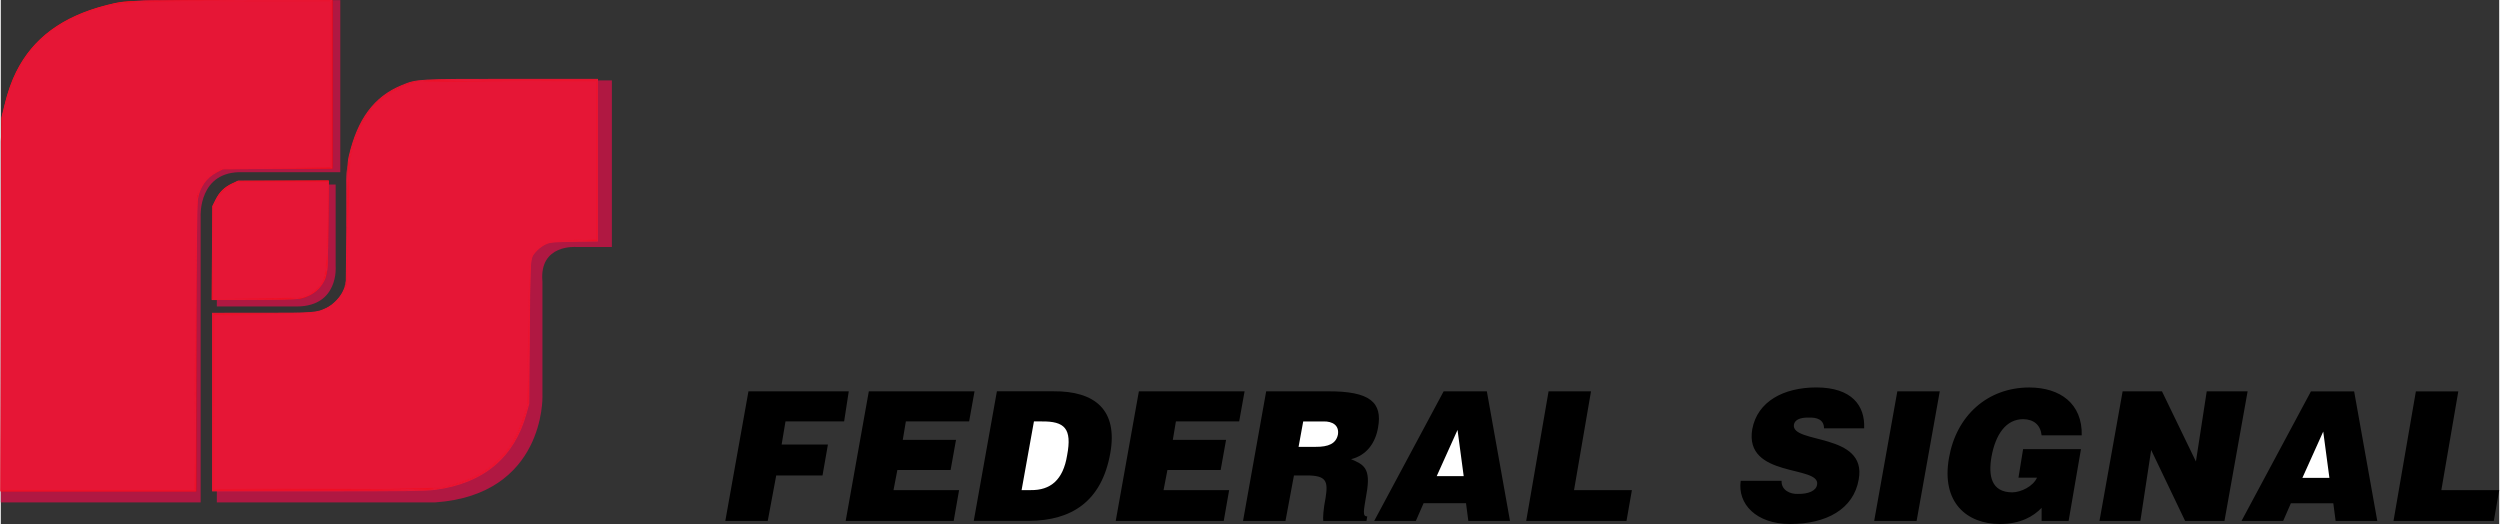
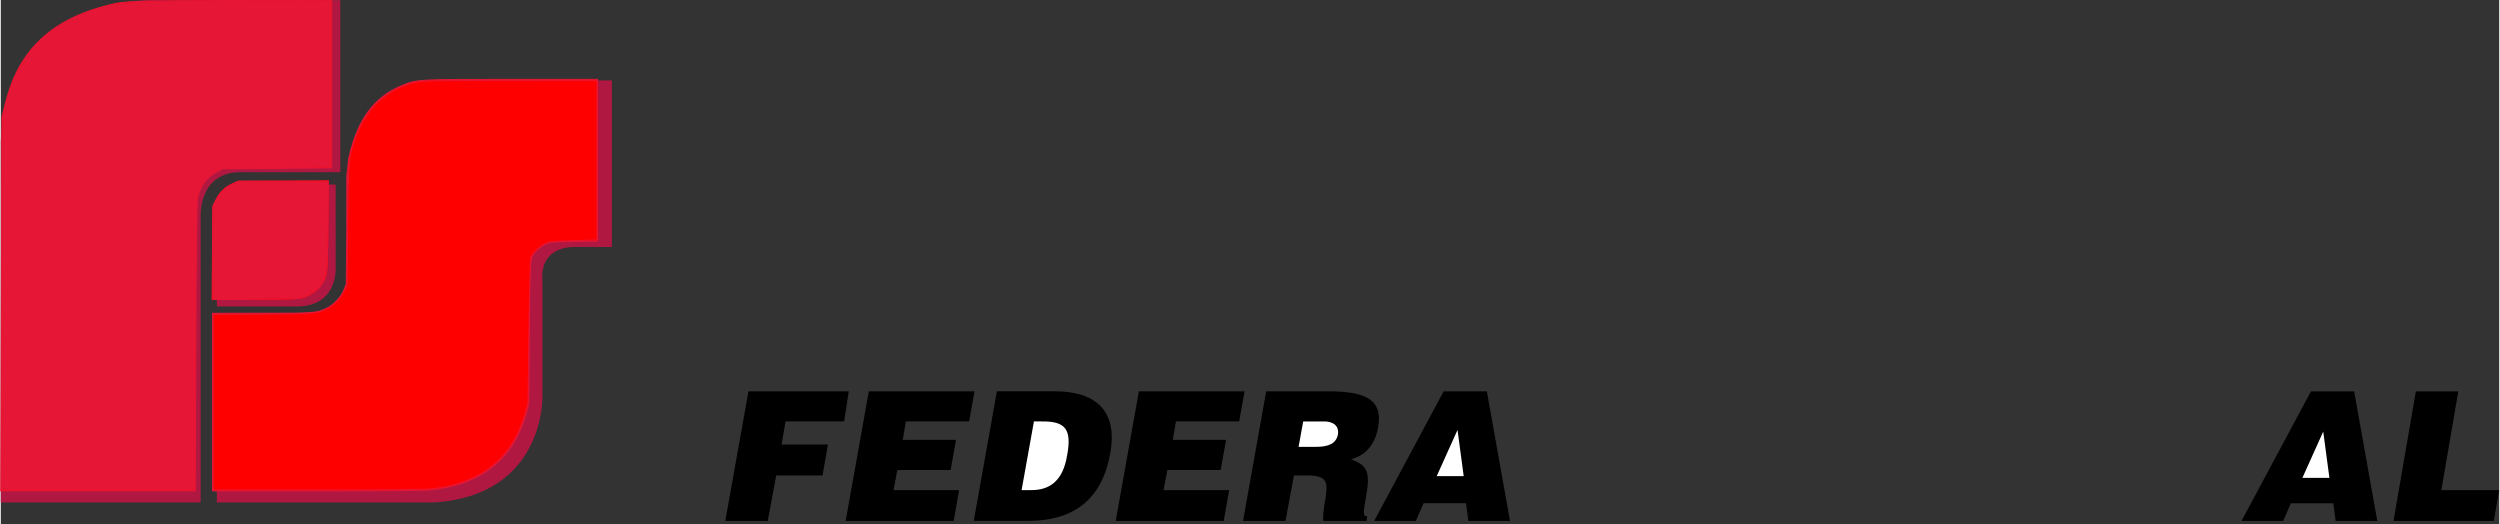
<svg xmlns="http://www.w3.org/2000/svg" xmlns:ns1="http://sodipodi.sourceforge.net/DTD/sodipodi-0.dtd" xmlns:ns2="http://www.inkscape.org/namespaces/inkscape" width="2500" height="524" viewBox="0 0 48.571 10.187" version="1.1" id="svg3773" ns1:docname="federal-signal-1.svg" ns2:version="0.92.3 (2405546, 2018-03-11)">
  <rect x="0" y="0" width="48.571" height="10.187" fill="#333333" stroke="none" />
  <defs id="defs3777" />
  <ns1:namedview pagecolor="#ffffff" bordercolor="#666666" borderopacity="1" objecttolerance="10" gridtolerance="10" guidetolerance="10" ns2:pageopacity="0" ns2:pageshadow="2" ns2:window-width="1920" ns2:window-height="1001" id="namedview3775" showgrid="false" ns2:zoom="0.94014939" ns2:cx="1078.7688" ns2:cy="364.12076" ns2:window-x="-9" ns2:window-y="-9" ns2:window-maximized="1" ns2:current-layer="svg3773" />
  <path d="M14.085 10.127l.45-2.519h1.95l-.09.585h-1.14l-.075.449h.9l-.105.601h-.9l-.165.884zM16.425 10.127l.45-2.519h2.055l-.105.585h-1.23l-.06.359h1.035l-.105.585H17.43l-.075.391h1.275l-.105.599zM18.915 10.127l.45-2.52h1.095c.819-.008 1.257.37 1.11 1.199-.167.949-.759 1.313-1.575 1.32h-1.08z" id="path3747" />
  <path d="M19.845 9.528h.18c.382.005.628-.198.705-.676.099-.523-.048-.664-.495-.659h-.15l-.24 1.335z" fill="#fff" id="path3749" />
  <path d="M21.675 10.127l.45-2.519h2.055l-.105.585h-1.23l-.06.359h1.035l-.105.585H22.68l-.075.391h1.275l-.105.599zM25.14 9.243l-.165.885h-.825l.45-2.52h1.185c.842-.008 1.078.22.99.704-.05.297-.222.541-.525.615.243.104.393.168.3.675-.054.329-.084.441.015.436l-.015.09h-.84c-.008-.062 0-.224.045-.45.052-.327.015-.436-.375-.435h-.24z" id="path3751" />
  <path d="M25.23 8.687h.33c.251.002.399-.062.435-.239.027-.175-.099-.26-.285-.255h-.39l-.09.494z" fill="#fff" id="path3753" />
  <path d="M26.7 10.127l1.35-2.519h.84l.45 2.519h-.81l-.045-.344h-.825l-.15.344z" id="path3755" />
  <path fill="#fff" d="M28.32 8.358l-.405.899h.525z" id="path3757" />
-   <path d="M29.655 10.127l.435-2.519h.825l-.33 1.92h1.125l-.105.599zM35.445 8.328c-.001-.17-.136-.216-.3-.21-.178-.003-.268.05-.285.135-.065.384 1.425.149 1.26 1.065-.1.586-.637.869-1.335.869-.659 0-1.024-.389-.96-.84h.795c-.01.181.167.262.315.255.21.004.358-.062.375-.18.071-.384-1.424-.121-1.26-1.08.101-.539.61-.809 1.245-.81.695.001.95.358.93.795h-.78zM36.42 10.127l.45-2.519h.825l-.45 2.519zM40.2 10.127h-.525v-.254c-.159.167-.413.314-.81.314-.642 0-1.146-.417-.99-1.289.141-.811.742-1.364 1.56-1.365.603.001 1.034.316 1.02.93h-.78c-.021-.2-.151-.312-.36-.314-.331.001-.536.295-.615.733-.062.363-.008.688.405.69.171-.002.405-.117.48-.285h-.36l.09-.555h1.125l-.24 1.395zM42.675 8.972l.21-1.364h.795l-.45 2.519h-.765l-.66-1.379-.21 1.379H40.8l.45-2.519h.765z" id="path3759" />
  <path d="M6.6 3.347V.002H3.075S.099-.192 0 2.747v7.02h3.885V4.203s-.046-.89.825-.855H6.6z" fill="#b01842" id="path3761" />
  <path d="M4.2 5.958h1.56c.816-.006.75-.78.75-.78v-1.59H4.95c-.82.004-.75.78-.75.78v1.59z" fill="#b01842" id="path3763" />
  <path d="M11.88 1.562v3.24h-.69s-.729-.064-.66.675v2.235s.049 1.905-2.085 2.055H4.2v-3.54h1.89s.817-.013.78-.824V3.648S6.813 1.61 8.641 1.563h3.239z" fill="#b01842" id="path3765" />
  <path d="M43.561 10.128l1.35-2.519h.84l.45 2.519h-.81l-.045-.344h-.825l-.15.344z" id="path3767" />
  <path fill="#fff" d="M45.15 8.39l-.405.9h.525z" id="path3769" />
  <path d="M46.516 10.128l.435-2.519h.825l-.33 1.92h1.125l-.105.599z" id="path3771" />
-   <path style="fill:#ff0000;stroke:#ff0000;stroke-width:1.01" d="M 1.678,312.197 1.983,122.094 4.72,109.813 C 18.142,49.587 55.23,16.028 123.105,2.693 130.045,1.329 145.882,1.05 235.45,0.709 L 339.717,0.311 V 86.164 172.016 l -55.794,0.285 -55.794,0.285 -5.6,2.627 c -7.634,3.58 -12.176,7.814 -15.92,14.84 -6.61,12.401 -6.25,2.905 -6.25,165.023 V 502.3 H 100.866 1.373 Z" id="path3811" ns2:connector-curvature="0" transform="matrix(0.019,0,0,0.019,-0.016,0)" />
  <path style="fill:#ff0000;stroke:#ff0000;stroke-width:1.01" d="m 217.74,258.726 0.29,-47.813 3.303,-6.707 c 3.784,-7.683 8.351,-12.117 16.343,-15.866 l 5.6,-2.627 46.273,-0.3 46.273,-0.3 -0.386,45.743 c -0.424,50.241 -0.515,51.042 -6.814,60.552 -3.52,5.314 -8.558,9.094 -16.296,12.227 -5.242,2.123 -6.98,2.211 -50.154,2.551 l -44.723,0.352 z" id="path3813" ns2:connector-curvature="0" transform="matrix(0.019,0,0,0.019,-0.016,0)" />
  <path style="fill:#ff0000;stroke:#e61636;stroke-width:1.01;stroke-opacity:1" d="m 217.526,411.414 v -90.886 l 50.745,-0.012 c 54.126,-0.013 55.751,-0.139 66.139,-5.147 7.109,-3.427 14.639,-11.432 17.5,-18.604 l 2.404,-6.028 0.625,-61.601 c 0.543,-53.529 0.856,-62.59 2.385,-69.155 8.925,-38.301 25.756,-60.855 54.092,-72.486 15.335,-6.294 15.463,-6.302 112.204,-6.302 h 87.745 v 82.741 82.741 l -23.984,0.319 c -22.706,0.302 -24.266,0.446 -29.277,2.711 -2.911,1.316 -6.932,4.206 -8.934,6.423 -7.347,8.133 -6.92,3.35 -7.517,84.09 l -0.538,72.709 -2.635,9.645 c -12.375,45.293 -43.946,71.73 -93.402,78.213 -9.642,1.264 -29.384,1.514 -119.551,1.514 H 217.526 Z" id="path3815" ns2:connector-curvature="0" transform="matrix(0.019,0,0,0.019,-0.016,0)" />
  <path style="fill:#ff0000;stroke:#e61636;stroke-width:1.01;stroke-opacity:1" d="m 218.233,411.414 v -89.876 l 40.646,-0.044 c 22.355,-0.024 46.659,-0.432 54.007,-0.906 11.755,-0.758 14.151,-1.232 19.935,-3.938 8.144,-3.811 15.351,-10.861 19.277,-18.857 l 2.969,-6.046 0.677,-61.601 c 0.73,-66.38 0.851,-67.957 6.555,-85.097 5.993,-18.01 14.894,-32.496 25.963,-42.255 12.005,-10.584 27.883,-17.853 42.71,-19.551 5.331,-0.611 43.368,-1.026 94.507,-1.03 l 85.584,-0.008 v 81.674 81.674 l -23.984,0.724 c -20.52,0.619 -24.64,1.008 -28.528,2.695 -5.821,2.525 -13.85,10.399 -15.279,14.983 -0.721,2.312 -1.445,28.989 -2.07,76.265 l -0.961,72.709 -2.508,9.089 c -12.781,46.314 -45.04,72.724 -95.526,78.208 -6.247,0.679 -48.671,1.065 -116.89,1.065 H 218.233 Z" id="path4622" ns2:connector-curvature="0" transform="matrix(0.019,0,0,0.019,-0.016,0)" />
  <path style="fill:#ff0000;stroke:#e61636;stroke-width:1.01;stroke-opacity:1" d="m 217.402,258.675 0.376,-47.715 3.004,-6.039 c 3.896,-7.832 9.231,-13.101 16.971,-16.763 l 6.23,-2.947 45.948,-10e-4 45.948,-0.001 -0.275,40.647 c -0.3,44.264 -1.05,55.039 -4.271,61.352 -5.25,10.291 -15.146,16.808 -27.742,18.271 -3.903,0.453 -24.976,0.844 -46.83,0.868 l -39.735,0.044 z" id="path4624" ns2:connector-curvature="0" transform="matrix(0.019,0,0,0.019,-0.016,0)" />
  <path style="fill:#ff0000;stroke:#e61636;stroke-width:1.01;stroke-opacity:1" d="M 1.395,311.187 1.962,120.074 5,107.956 C 8.634,93.464 12.239,83.178 17.035,73.621 34.263,39.29 64.123,17.267 109.068,5.744 122.071,2.41 124.092,2.178 147.038,1.378 160.368,0.913 209.106,0.504 255.344,0.47 L 339.414,0.407 V 86.108 171.809 l -55.826,0.464 -55.826,0.464 -6.298,3.357 c -10.829,5.772 -17.441,15.285 -19.469,28.014 -0.726,4.556 -1.277,55.665 -1.645,152.522 l -0.553,145.67 H 100.313 0.829 Z" id="path4626" ns2:connector-curvature="0" transform="matrix(0.019,0,0,0.019,-0.016,0)" />
  <path style="fill:#e61636;stroke:#e61636;stroke-width:1.01;stroke-opacity:1;fill-opacity:1" d="M 1.875,378.847 C 2.014,311.503 2.289,225.275 2.484,187.229 L 2.84,118.054 5.953,106.946 C 10.71,89.969 13.729,81.878 19.143,71.595 36.576,38.479 65.701,17.591 110.179,6.304 126.711,2.109 145.211,1.466 250.295,1.44 l 88.109,-0.022 V 86.121 170.826 l -55.78,0.754 -55.78,0.754 -5.537,3.125 c -7.716,4.355 -12.835,9.824 -16.546,17.677 l -3.174,6.717 -0.781,28.781 c -0.43,15.829 -1.057,83.653 -1.395,150.719 l -0.613,121.939 -98.589,1.1e-4 -98.589,10e-5 z" id="path4628" ns2:connector-curvature="0" transform="matrix(0.019,0,0,0.019,-0.016,0)" />
-   <path style="fill:#e61636;fill-opacity:1;stroke:#e61636;stroke-width:1.01;stroke-opacity:1" d="m 219.242,411.615 v -88.747 l 47.154,-0.715 c 25.935,-0.393 50.512,-1.14 54.616,-1.661 13.234,-1.678 25.675,-10.643 31.947,-23.02 l 2.643,-5.217 0.966,-61.35 c 0.532,-33.742 1.424,-64.364 1.983,-68.048 2.345,-15.456 10.86,-35.921 20.189,-48.523 9.254,-12.501 25.003,-23.219 41.487,-28.235 l 7.546,-2.296 91.138,-0.344 91.138,-0.344 v 80.837 80.837 l -3.282,0.028 c -18.033,0.151 -44.408,2.06 -47.75,3.456 -5.026,2.1 -11.907,7.786 -14.421,11.917 -2.756,4.528 -3.099,11.685 -4.259,88.845 l -0.983,65.366 -3.925,11.952 c -6.234,18.985 -13.451,31.52 -24.749,42.986 -13.661,13.864 -30.674,22.526 -55.363,28.186 -9.204,2.11 -11.36,2.154 -122.724,2.492 l -113.355,0.344 z" id="path4630" ns2:connector-curvature="0" transform="matrix(0.019,0,0,0.019,-0.016,0)" />
  <path style="fill:#e61636;fill-opacity:1;stroke:#e61636;stroke-width:1.01;stroke-opacity:1" d="m 218.233,258.447 v -47.049 l 2.588,-5.107 c 3.666,-7.235 10.02,-13.722 16.786,-17.137 l 5.815,-2.935 h 46.107 46.107 l -0.695,40.141 c -0.815,47.034 -1.541,55.233 -5.525,62.358 -3.327,5.95 -10.392,11.656 -17.636,14.244 -4.665,1.666 -9.614,1.886 -49.366,2.194 l -44.181,0.341 z" id="path4632" ns2:connector-curvature="0" transform="matrix(0.019,0,0,0.019,-0.016,0)" />
  <path style="fill:#e61636;fill-opacity:1;stroke:#e61636;stroke-width:0.135;stroke-opacity:1" d="m 354.29,210.621 c -0.022,-27.185 0.006,-29.32 0.454,-34.456 0.241,-2.76 0.764,-7.271 0.835,-7.2 0.028,0.028 -0.011,1.141 -0.087,2.474 -0.412,7.263 -0.686,21.79 -1.079,57.284 -0.08,7.21 -0.107,3.278 -0.124,-18.103 z" id="path4634" ns2:connector-curvature="0" transform="matrix(0.019,0,0,0.019,-0.016,0)" />
  <path style="fill:#e61636;fill-opacity:1;stroke:#e61636;stroke-width:0.135;stroke-opacity:1" d="m 334.841,276.202 c 0.038,-0.559 0.155,-2.144 0.26,-3.522 0.105,-1.378 0.238,-3.817 0.296,-5.418 l 0.105,-2.912 0.104,1.896 c 0.161,2.923 -0.15,7.767 -0.647,10.092 l -0.188,0.88 z" id="path4636" ns2:connector-curvature="0" transform="matrix(0.019,0,0,0.019,-0.016,0)" />
-   <path style="fill:#e61636;fill-opacity:1;stroke:#e61636;stroke-width:0.135;stroke-opacity:1" d="m 352.778,293.01 c 0,-0.093 0.124,-0.655 0.276,-1.249 0.152,-0.594 0.391,-1.732 0.531,-2.529 l 0.255,-1.449 0.011,1.43 c 0.01,1.34 -0.02,1.506 -0.476,2.641 -0.51,1.267 -0.596,1.435 -0.596,1.155 z" id="path4638" ns2:connector-curvature="0" transform="matrix(0.019,0,0,0.019,-0.016,0)" />
</svg>